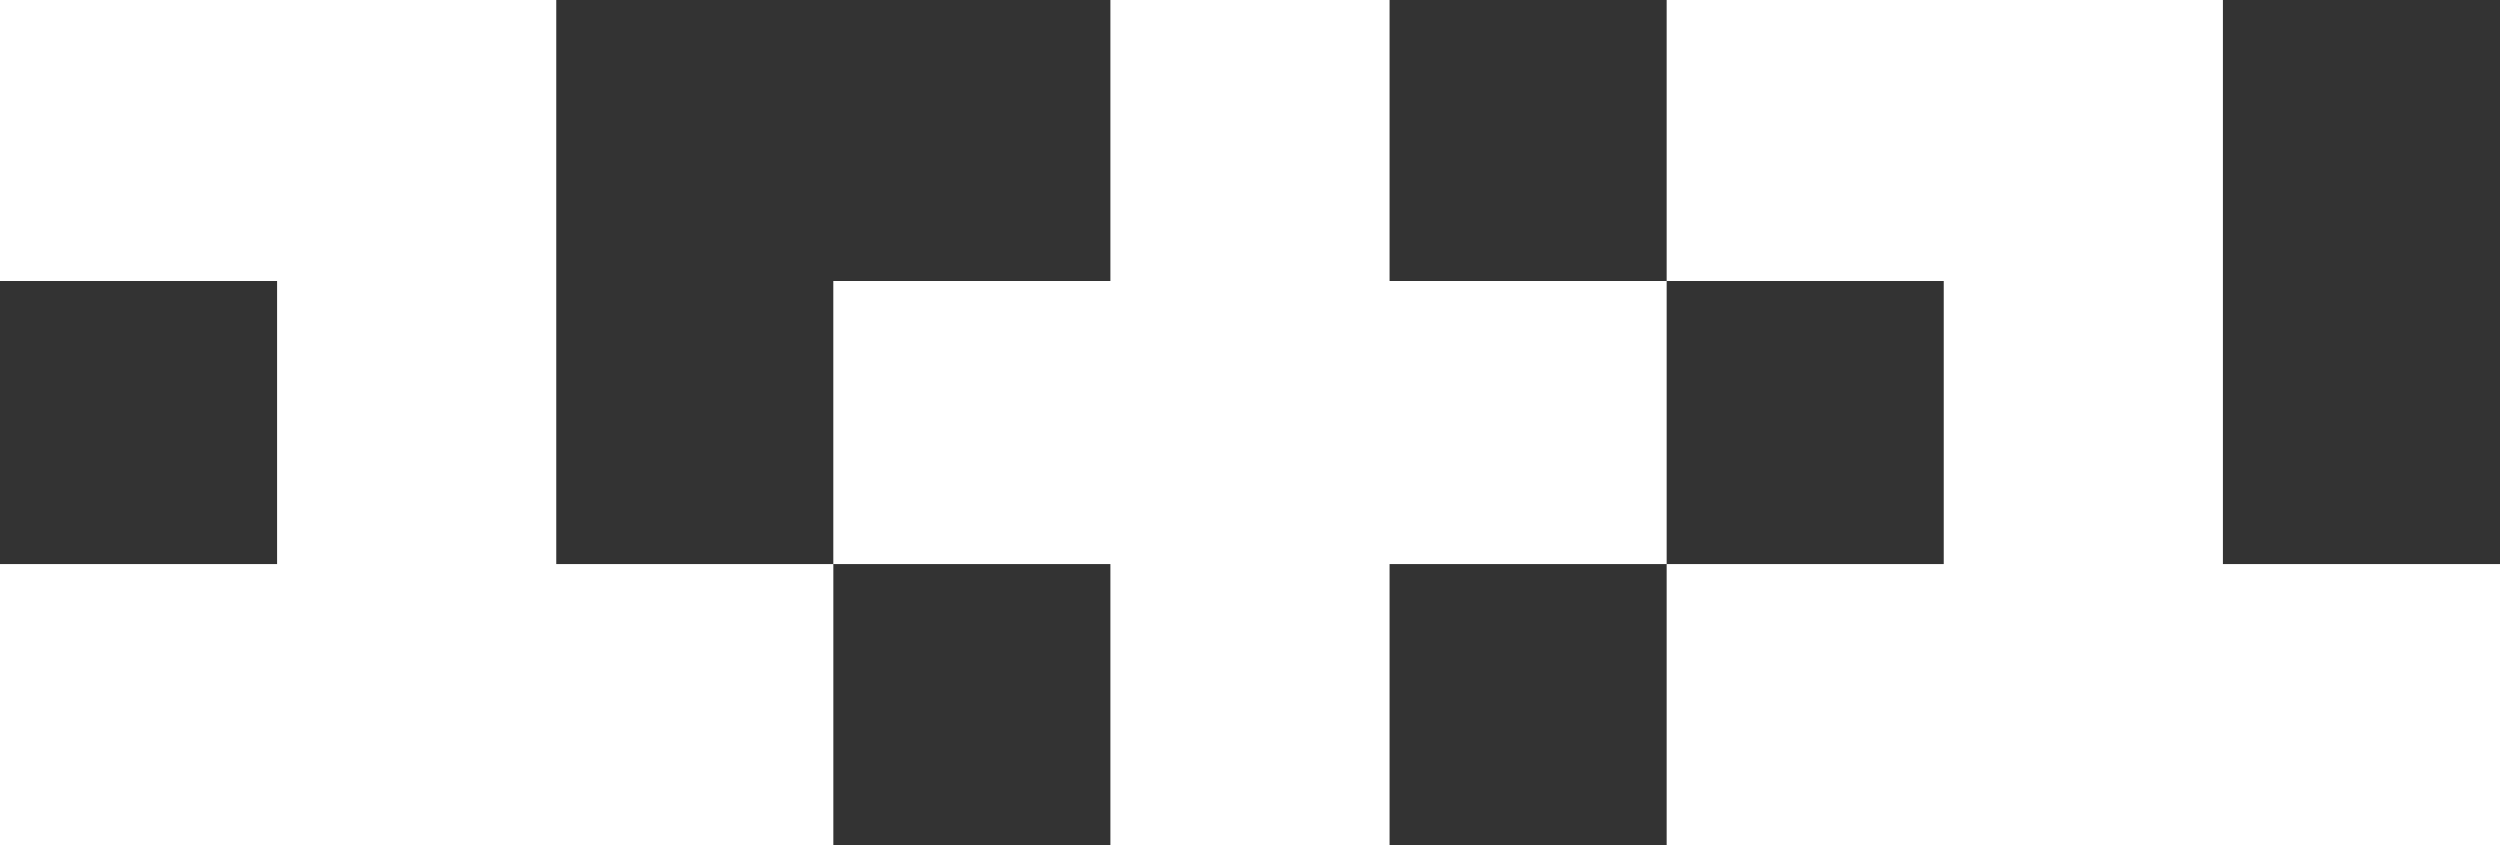
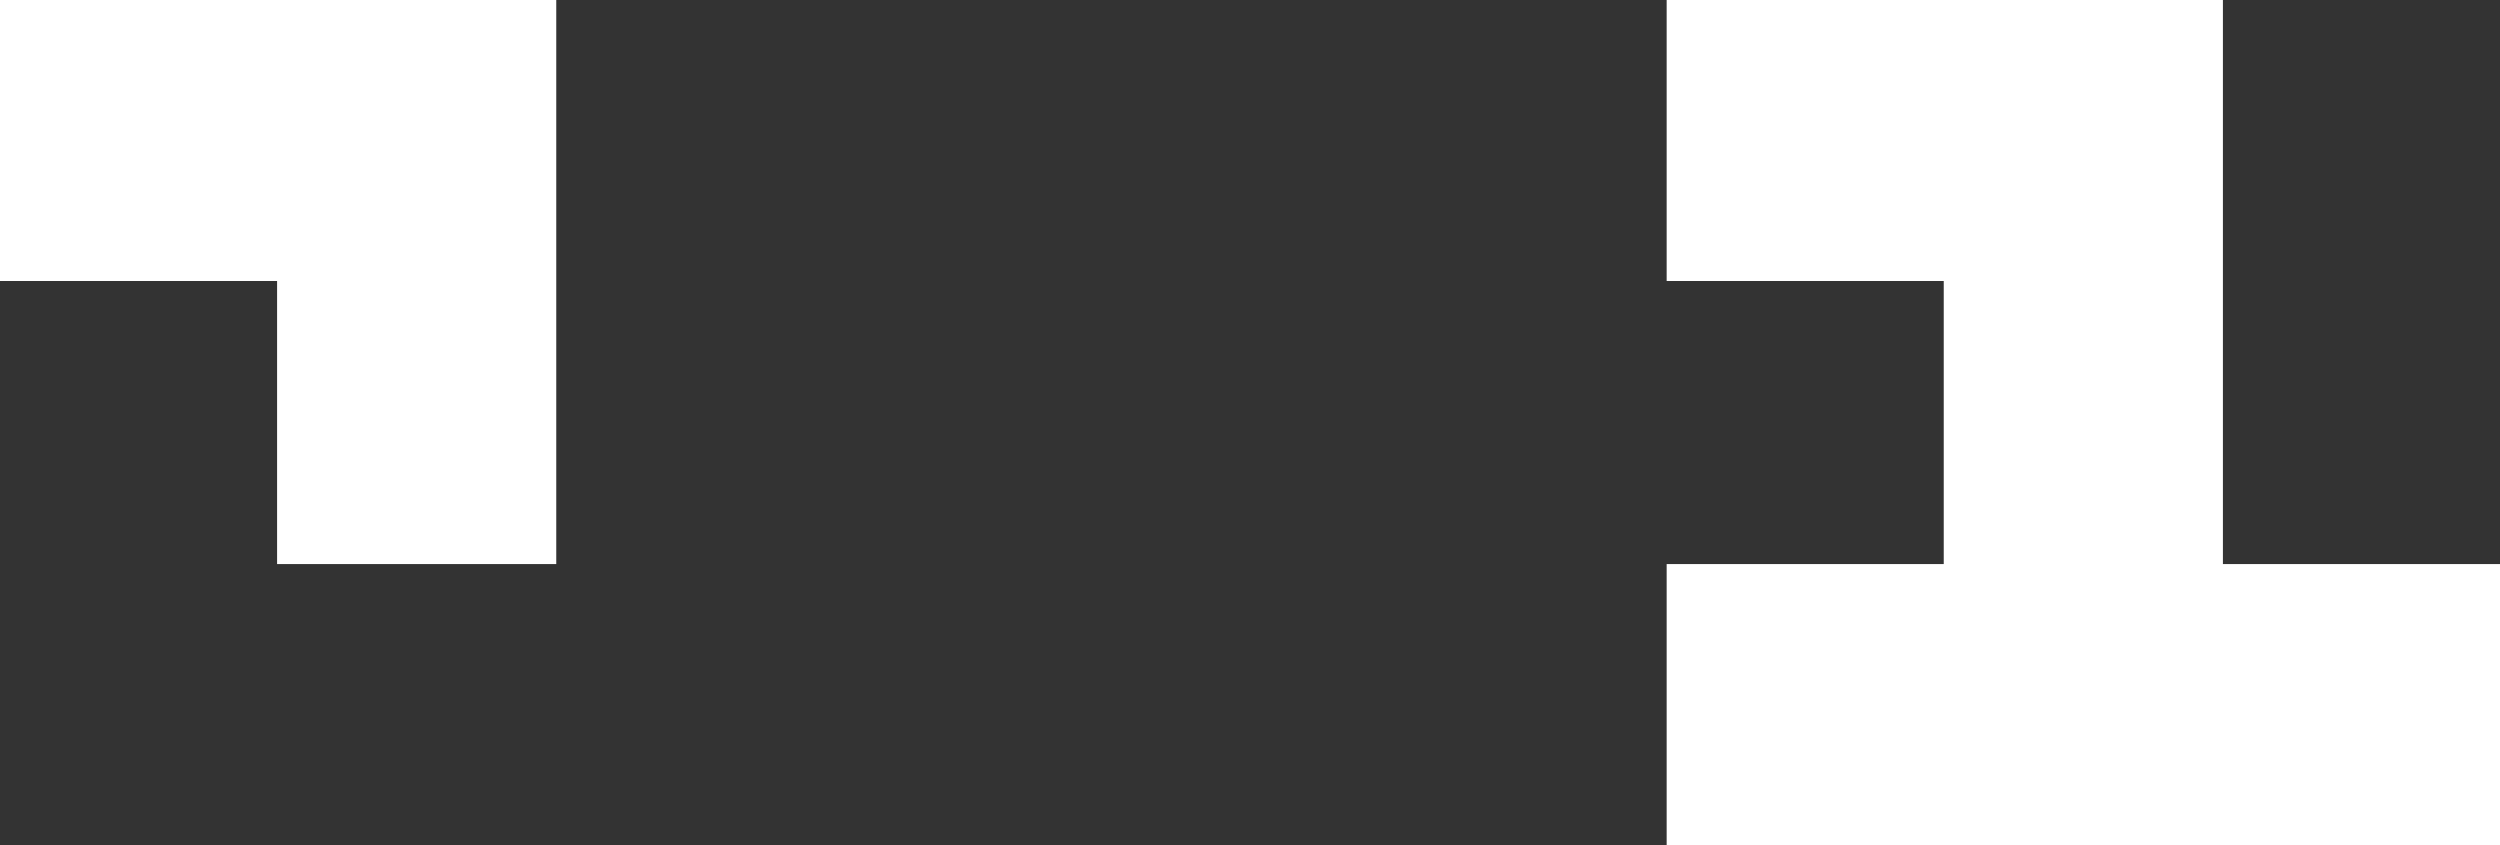
<svg xmlns="http://www.w3.org/2000/svg" width="213" height="72" viewBox="0 0 213 72" fill="none">
  <rect x="0" y="0" width="213" height="72" fill="#333333" stroke="none" />
  <g clip-path="url(#clip0_126_2967)">
    <path d="M189.392 0V48.06H213V72H141.999C141.998 64.024 142.005 56.038 141.999 48.06C149.866 48.055 157.741 48.064 165.607 48.06V23.94C157.741 23.936 149.866 23.945 141.999 23.94V0H189.392Z" fill="white" />
-     <path d="M47.393 0V48.06C55.259 48.062 63.134 48.053 71.001 48.06C70.993 56.038 71.006 64.022 71.001 72H0V48.06H23.608V23.94H0V0H47.393Z" fill="white" />
-     <path d="M118.391 0V23.94C126.258 23.942 134.133 23.933 141.999 23.94C141.999 31.977 141.994 40.023 141.999 48.06C134.133 48.066 126.258 48.056 118.391 48.06V72H94.606V48.06C86.74 48.056 78.865 48.066 70.998 48.06C71.005 40.023 70.993 31.977 70.998 23.94H94.606V0H118.391Z" fill="white" />
+     <path d="M47.393 0V48.06C55.259 48.062 63.134 48.053 71.001 48.06C70.993 56.038 71.006 64.022 71.001 72V48.06H23.608V23.94H0V0H47.393Z" fill="white" />
  </g>
  <defs>
    <clipPath id="clip0_126_2967">
      <rect width="213" height="72" fill="white" />
    </clipPath>
  </defs>
</svg>